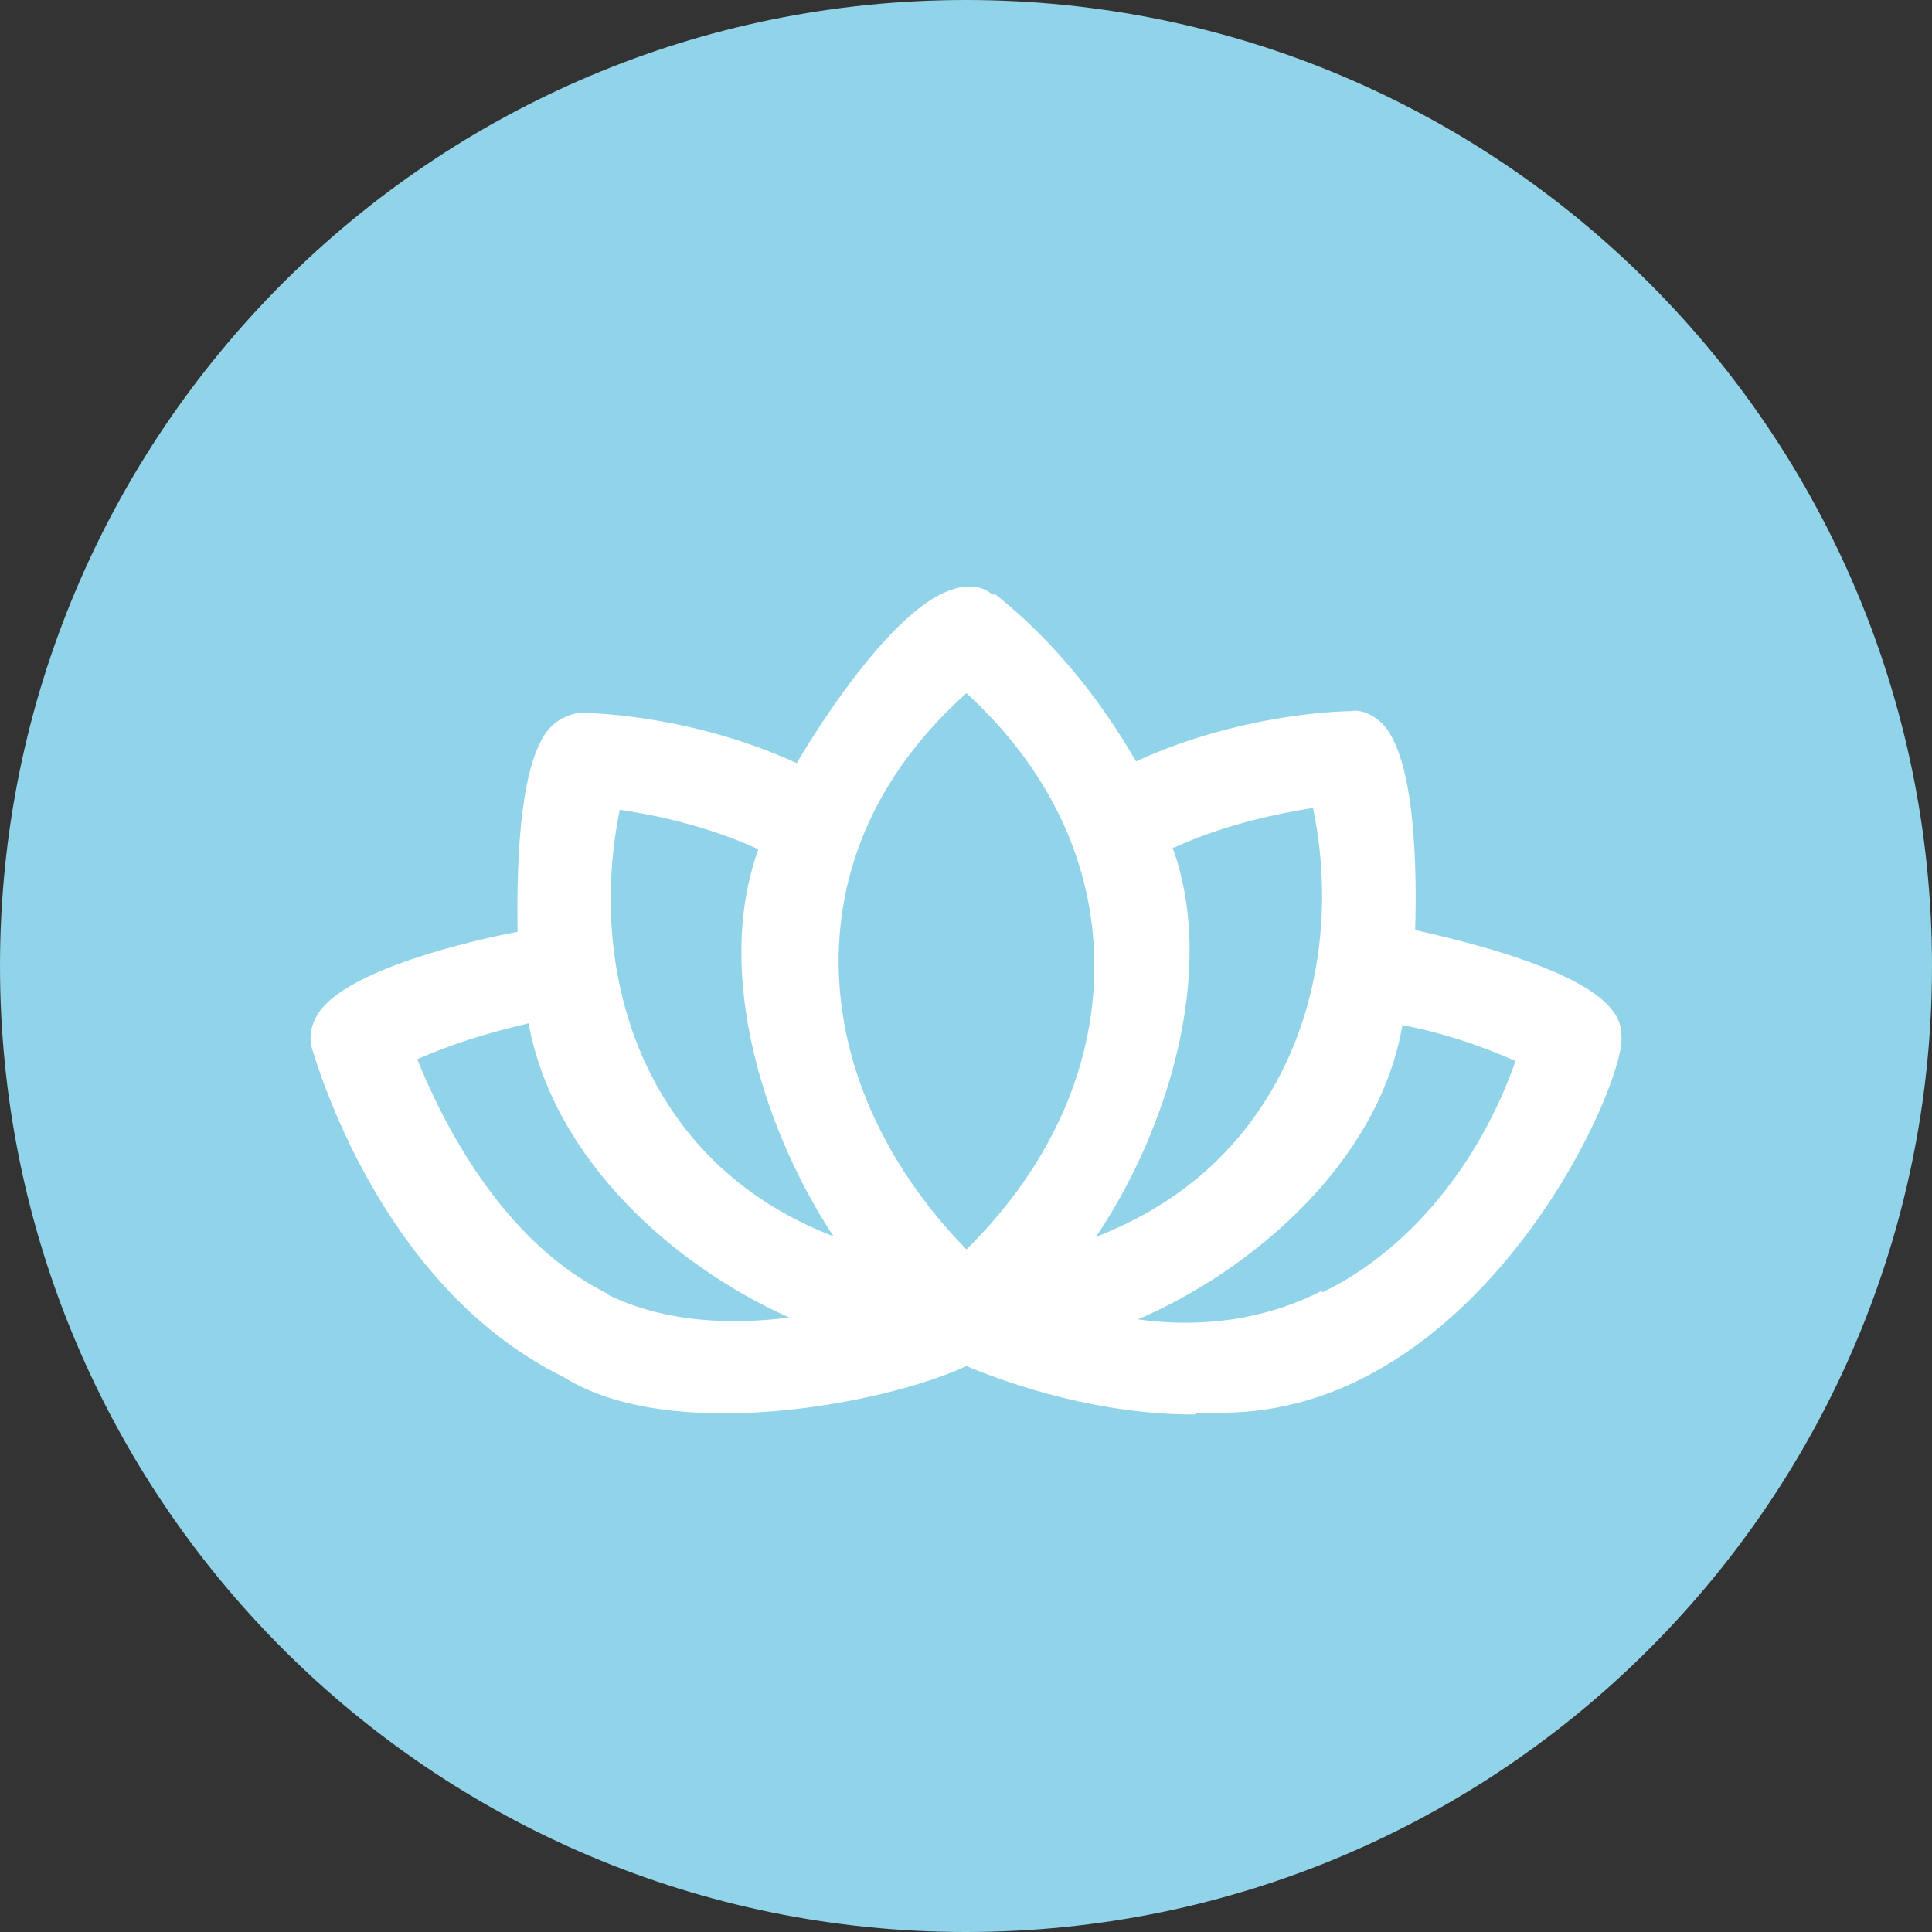
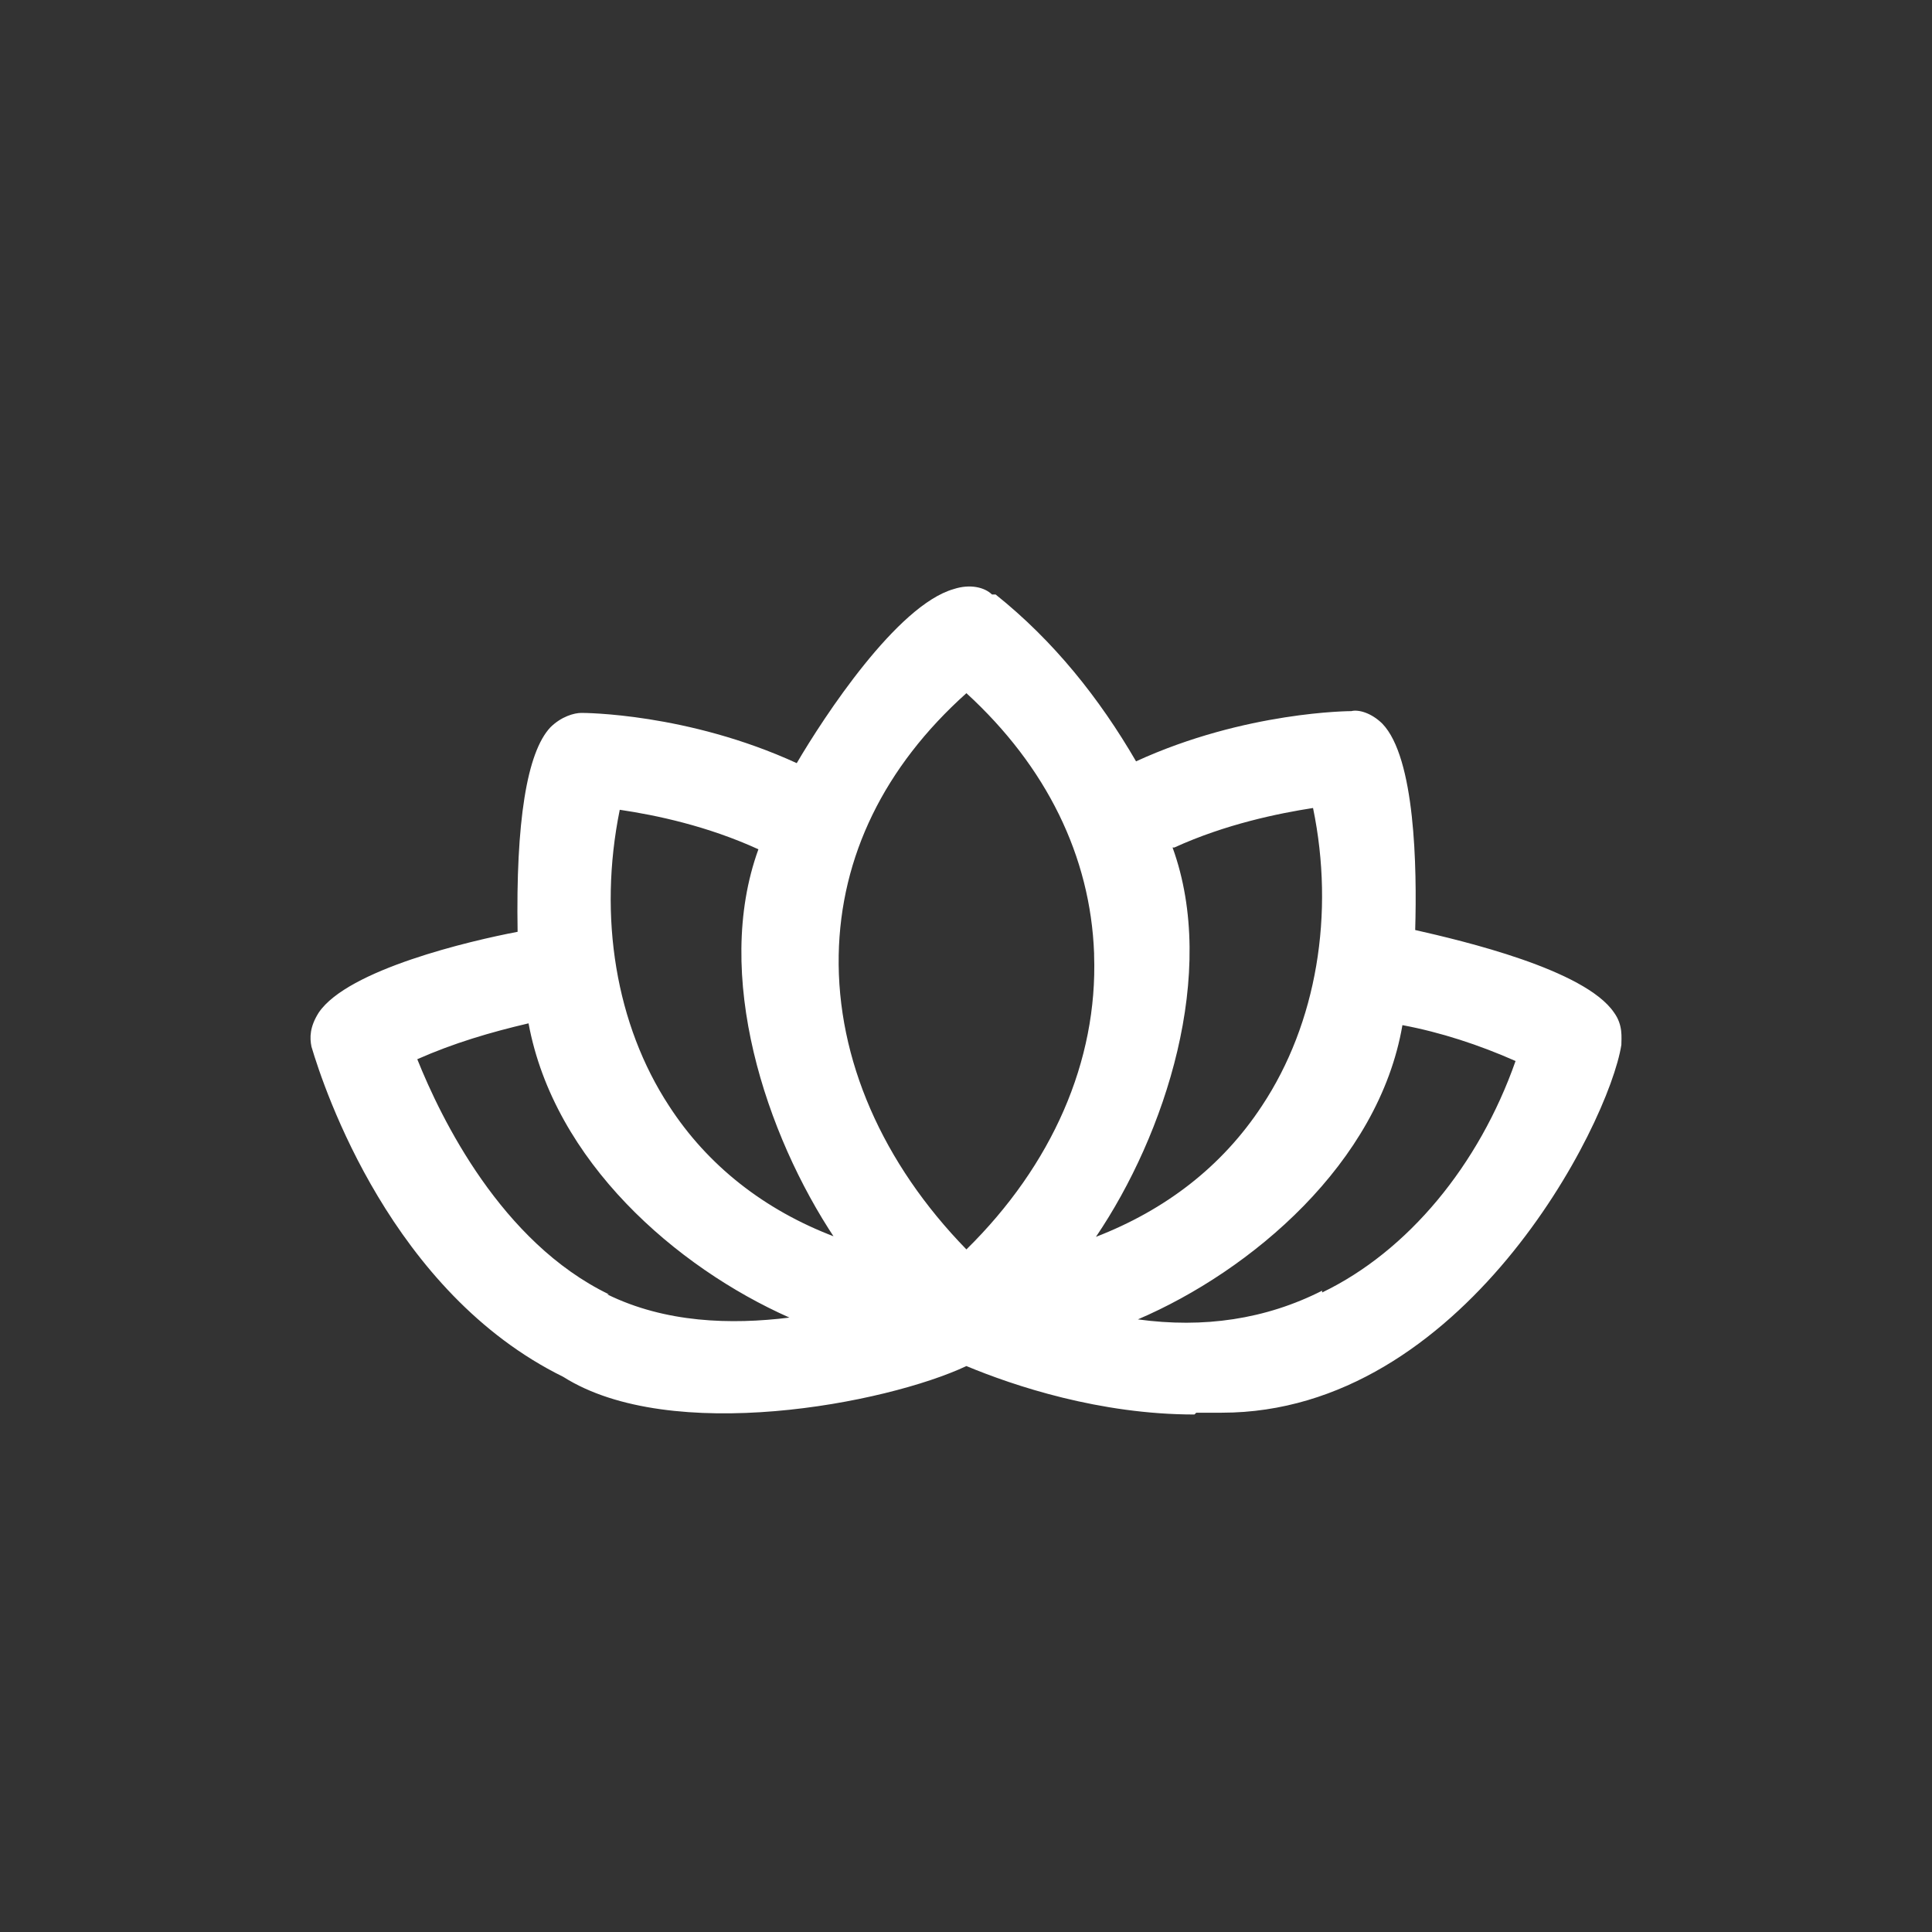
<svg xmlns="http://www.w3.org/2000/svg" width="56" height="56" viewBox="0 0 56 56" fill="none">
  <rect x="0" y="0" width="56" height="56" fill="#333333" stroke="none" />
-   <path d="M0 28C0 12.536 12.536 0 28 0C43.464 0 56 12.536 56 28C56 43.464 43.464 56 28 56C12.536 56 0 43.464 0 28Z" fill="#91D3E9" />
  <path d="M34.675 40.948C34.939 40.948 35.151 40.948 35.415 40.948C42.395 40.948 46.626 32.626 46.996 30.286C46.996 30.078 47.049 29.714 46.784 29.35C45.938 28.101 42.395 27.269 41.02 26.957C41.073 25.137 41.02 21.964 40.068 20.976C39.751 20.664 39.381 20.56 39.169 20.612C39.169 20.612 36.102 20.612 32.929 22.068C31.872 20.248 30.55 18.583 28.858 17.231H28.752C28.541 17.023 28.117 16.919 27.642 17.075C26.002 17.543 23.887 20.768 23.094 22.12C19.921 20.664 16.907 20.664 16.854 20.664C16.642 20.664 16.272 20.768 15.955 21.08C15.268 21.808 14.95 23.837 15.003 27.009C13.628 27.269 10.085 28.101 9.239 29.35C8.975 29.766 8.975 30.078 9.028 30.338C9.398 31.586 11.354 37.463 16.325 39.908C19.445 41.884 25.685 40.688 28.012 39.596C29.387 40.168 31.872 41 34.622 41L34.675 40.948ZM17.647 37.515C14.527 36.007 12.782 32.418 12.095 30.702C13.152 30.234 14.21 29.922 15.32 29.662C16.061 33.666 19.604 36.735 22.882 38.191C21.19 38.4 19.286 38.347 17.594 37.515H17.647ZM24.204 35.851C22.142 35.071 20.503 33.77 19.392 32.054C17.859 29.714 17.33 26.593 17.964 23.472C19.022 23.628 20.503 23.941 21.983 24.617C20.661 28.257 22.195 32.886 24.204 35.903V35.851ZM31.713 27.685C31.819 30.754 30.497 33.77 28.012 36.215C25.579 33.718 24.257 30.702 24.31 27.685C24.363 24.825 25.632 22.224 28.012 20.092C30.338 22.224 31.608 24.825 31.713 27.633V27.685ZM38.323 37.411C36.684 38.243 34.886 38.504 32.982 38.243C36.261 36.839 39.963 33.718 40.65 29.714C41.761 29.922 42.871 30.286 43.929 30.754C42.871 33.77 40.809 36.267 38.323 37.463V37.411ZM34.04 24.565C35.521 23.889 37.054 23.576 38.059 23.42C38.694 26.489 38.165 29.662 36.578 32.054C35.415 33.822 33.776 35.071 31.766 35.851C33.776 32.886 35.309 28.205 33.987 24.565H34.04Z" fill="white" />
</svg>